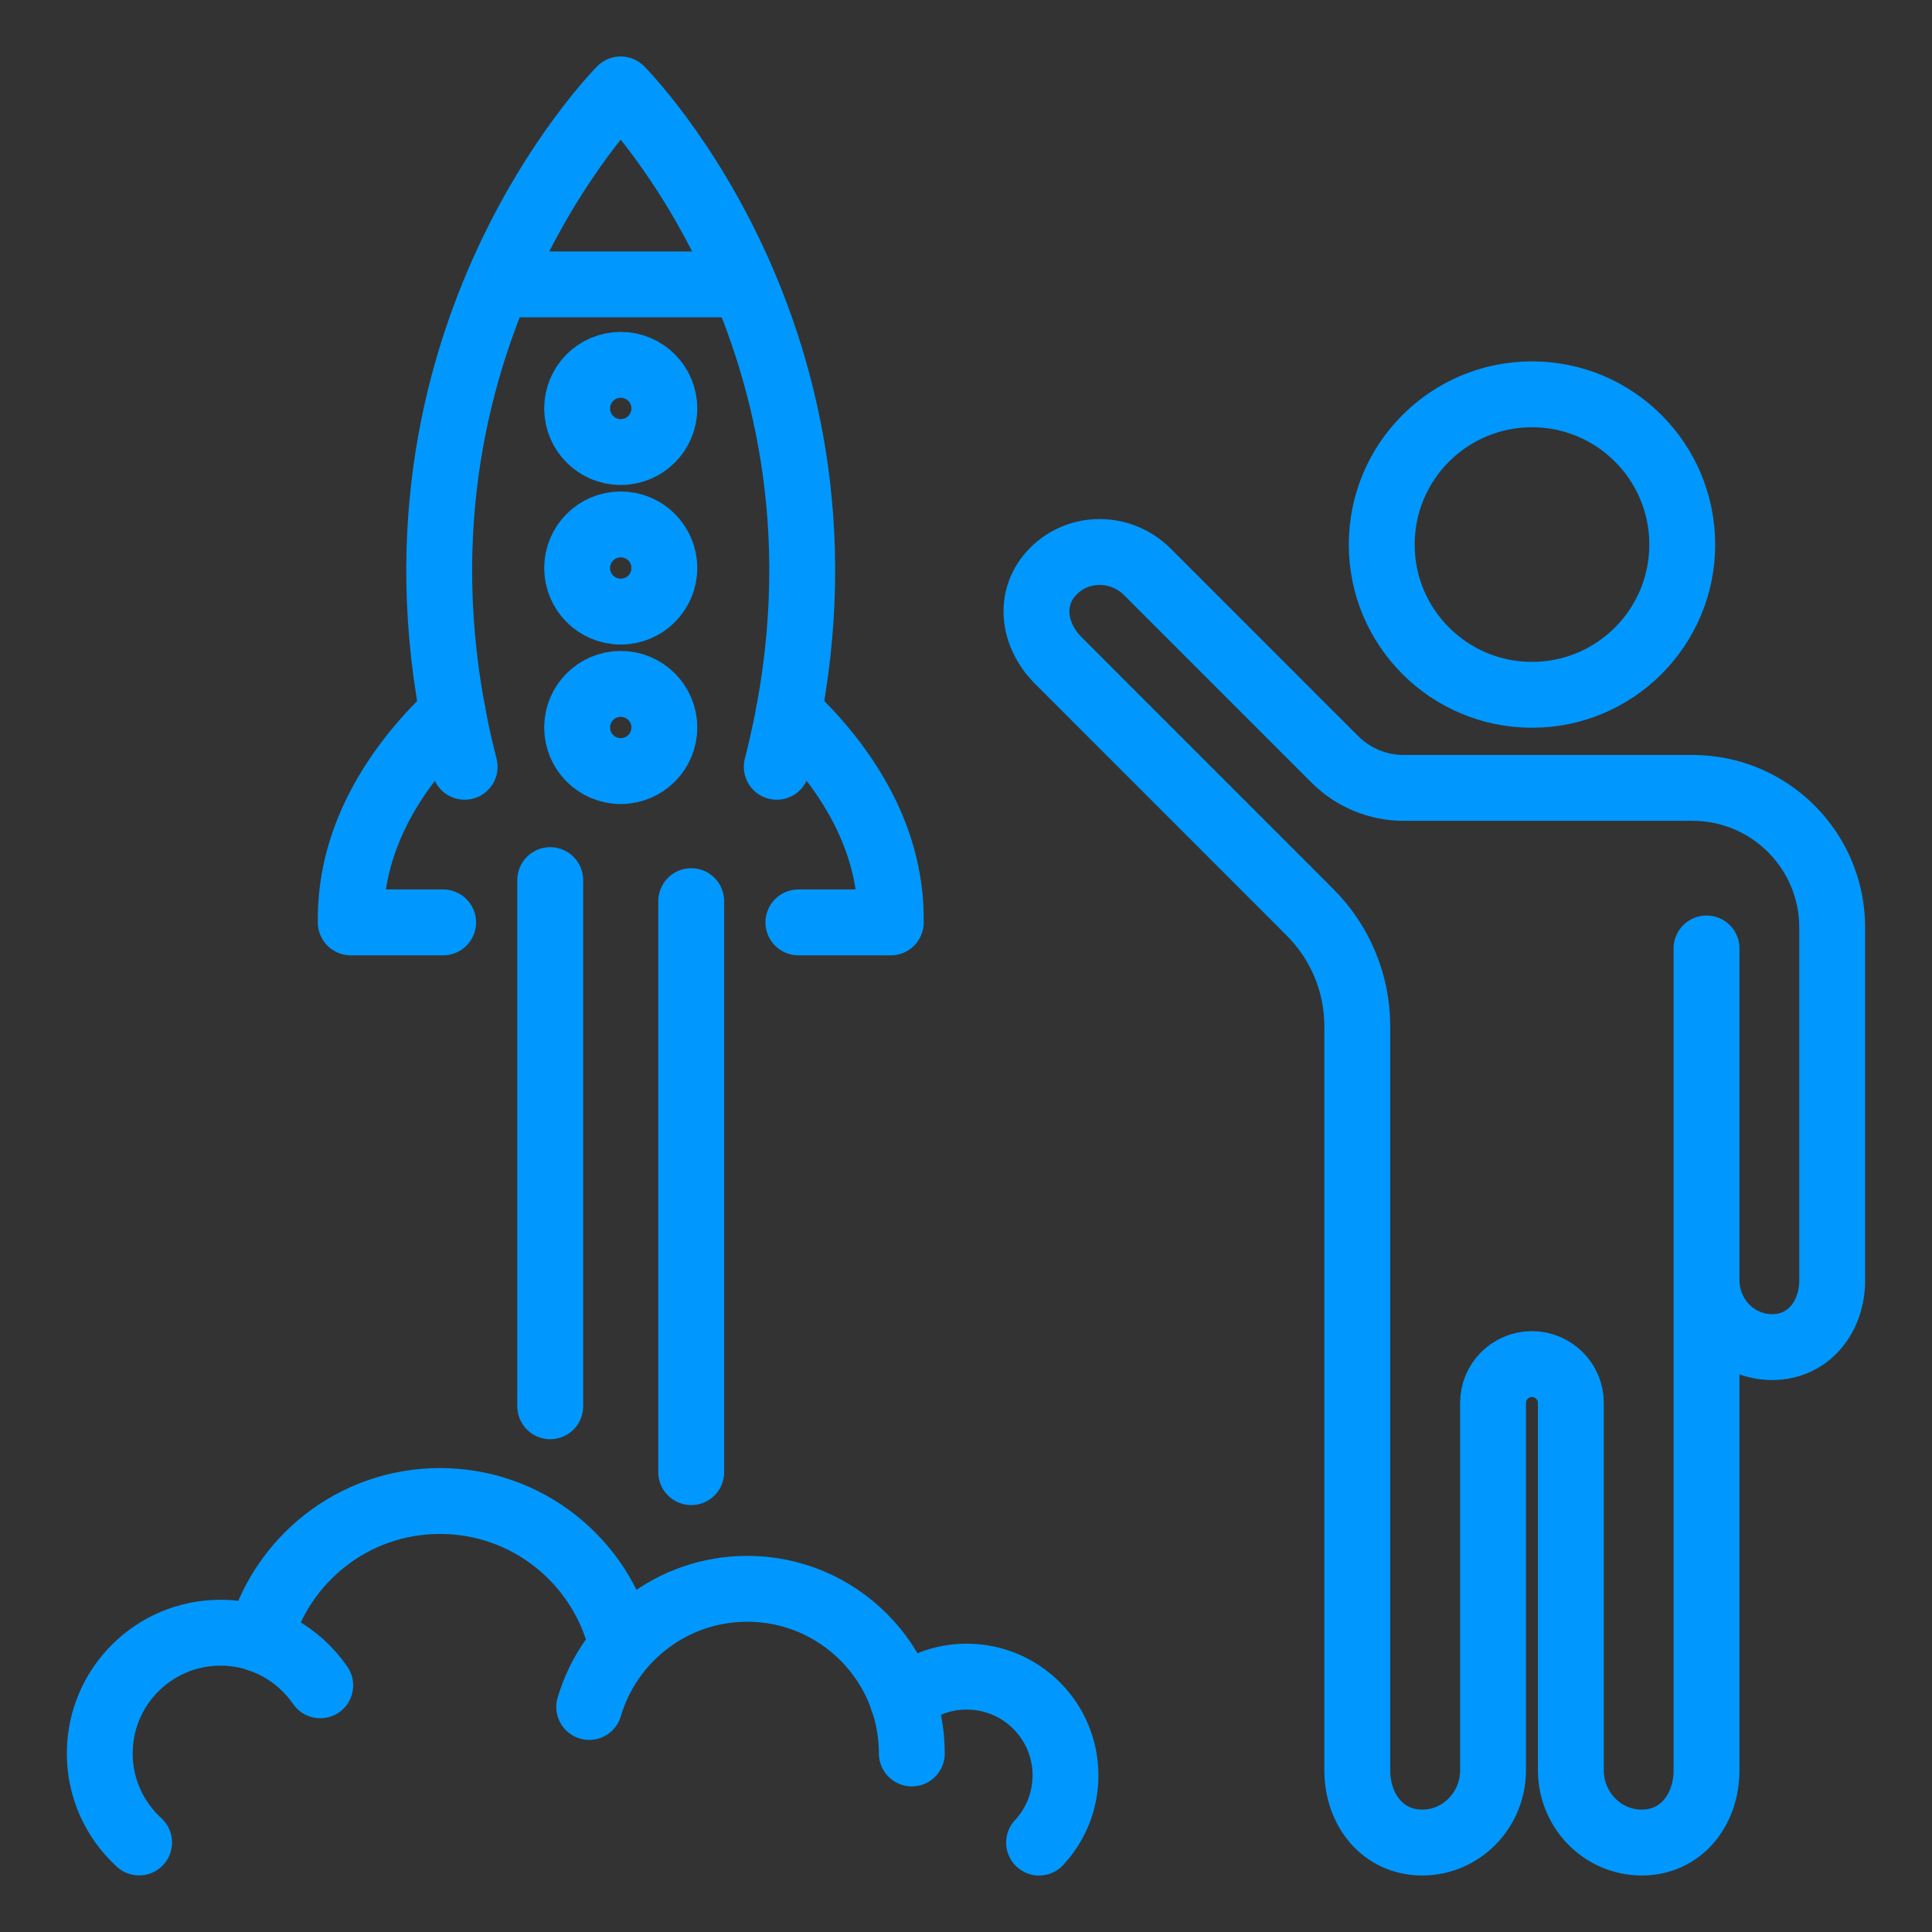
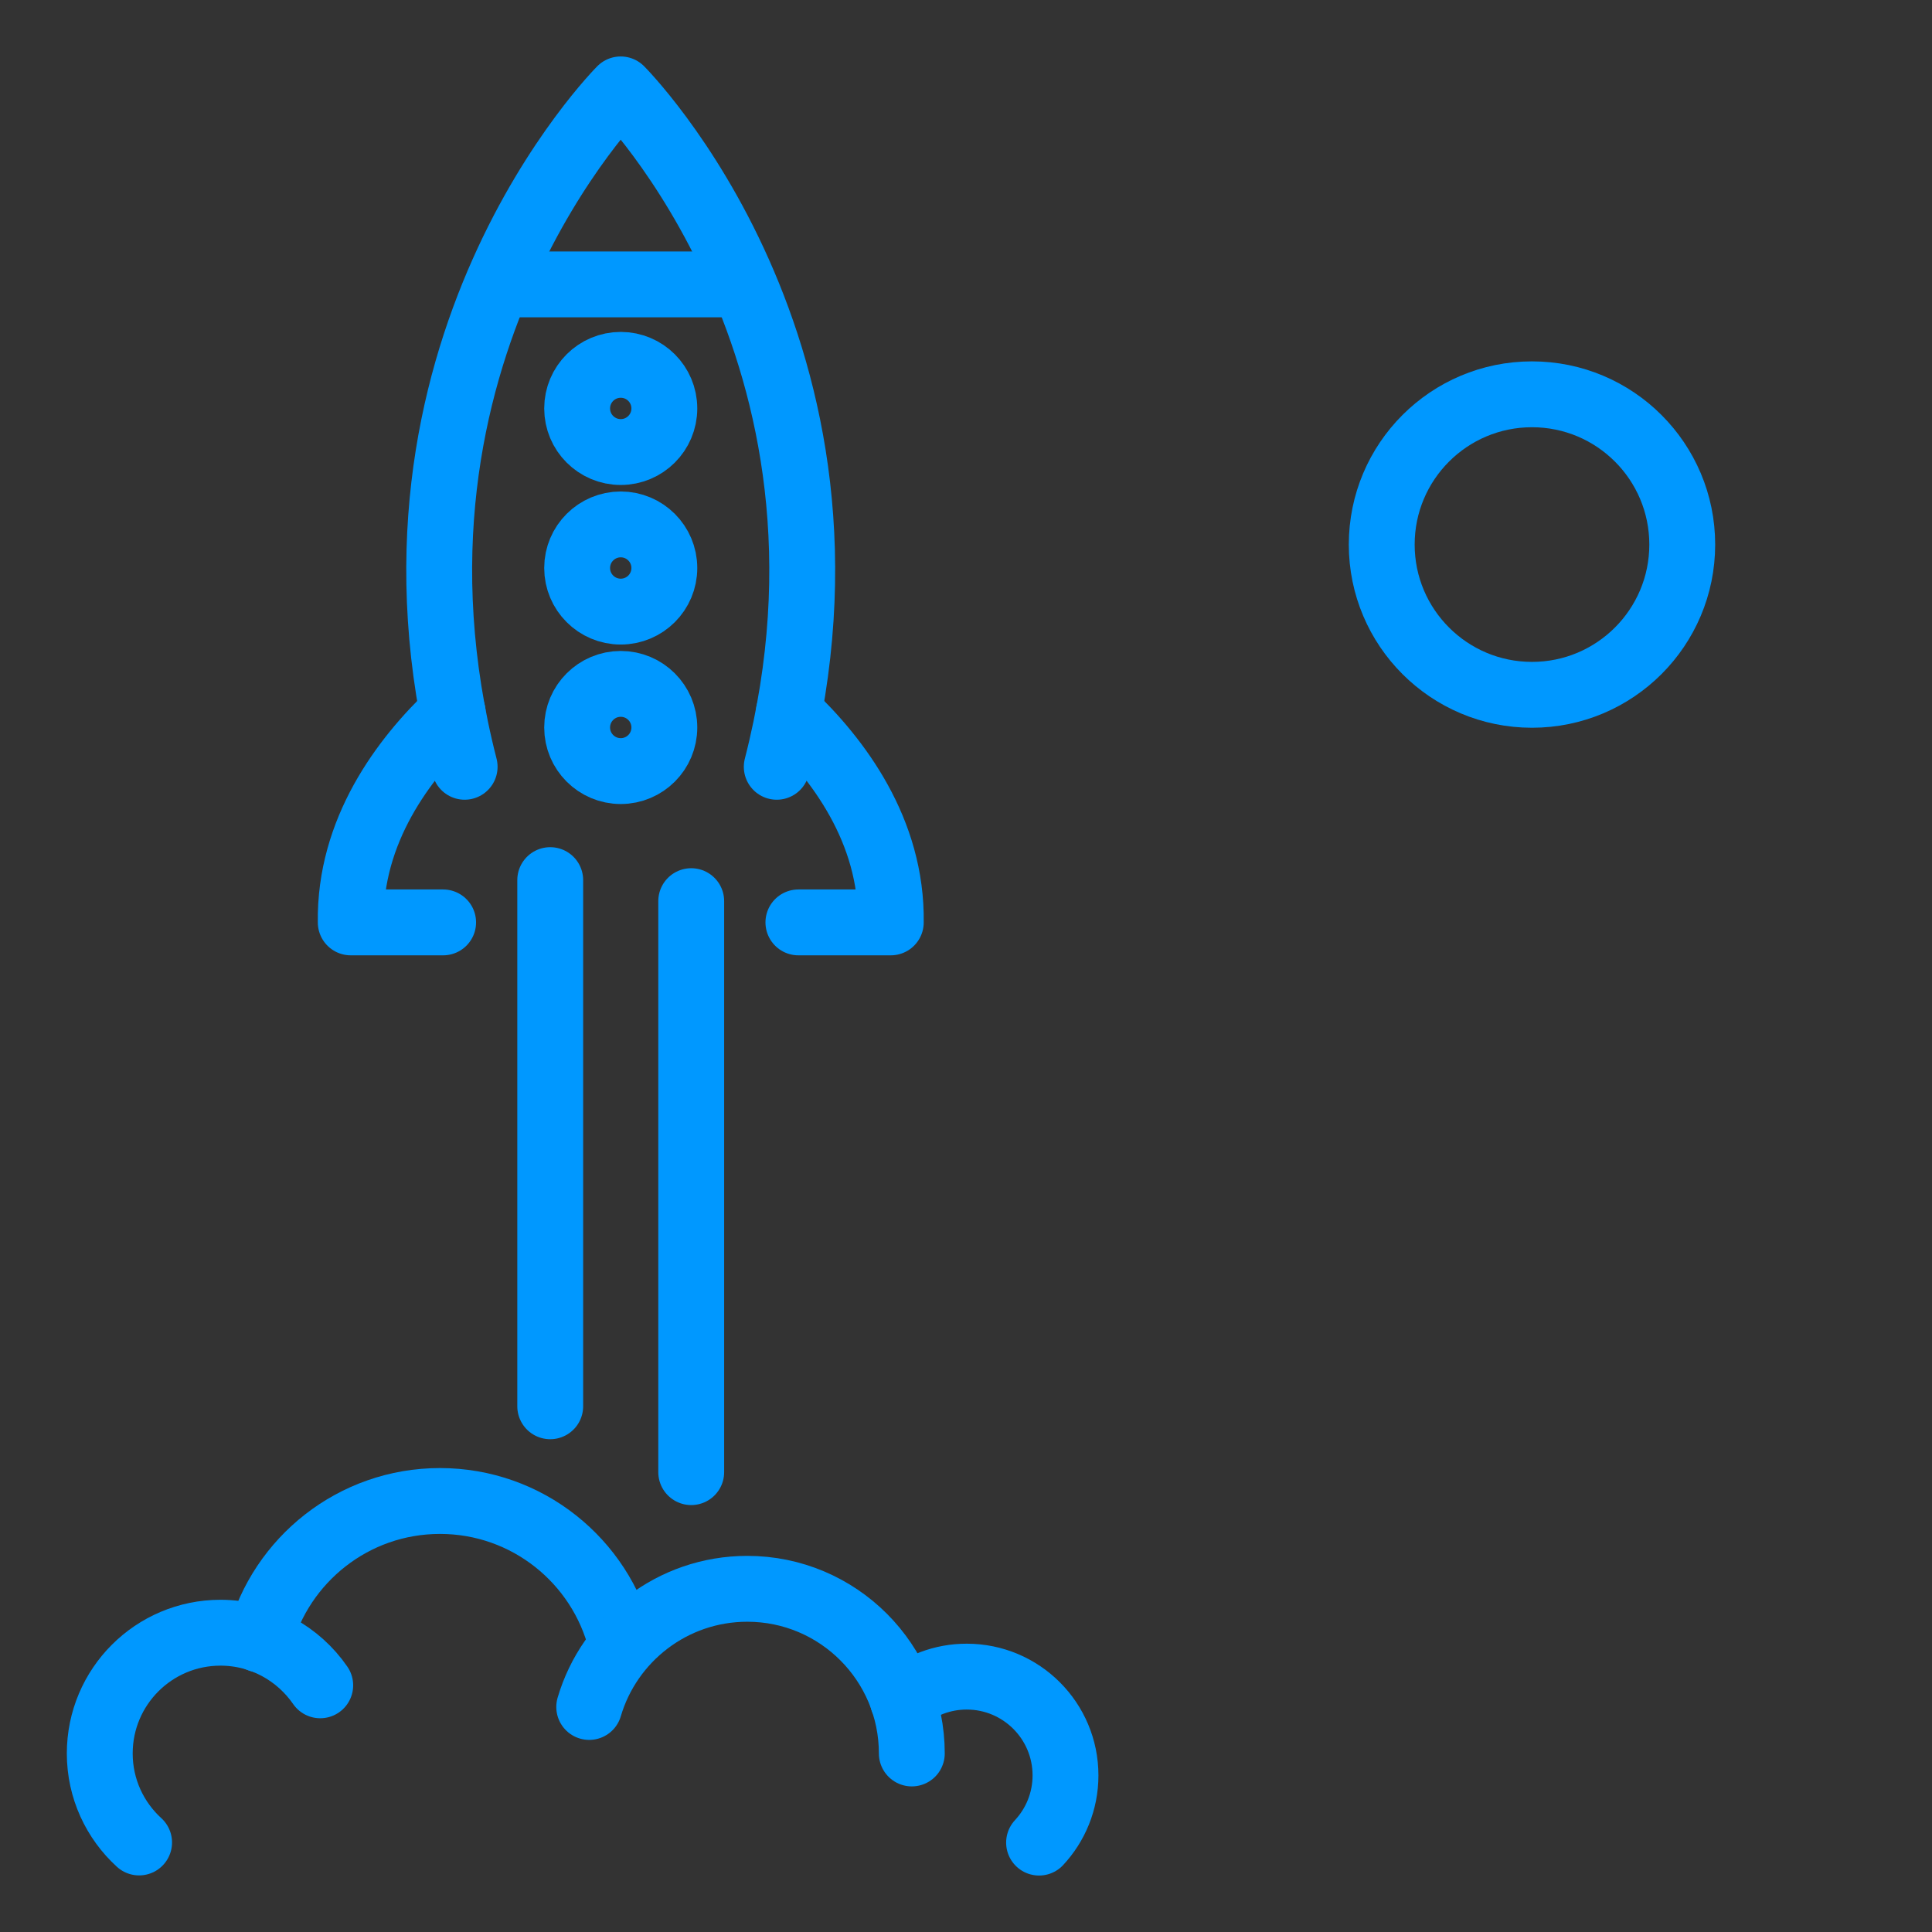
<svg xmlns="http://www.w3.org/2000/svg" version="1.1" id="Calque_1" x="0px" y="0px" width="44px" height="44px" viewBox="0 0 44 44" enable-background="new 0 0 44 44" xml:space="preserve">
  <rect x="0" y="0" width="44" height="44" fill="#333333" stroke="none" />
  <g>
    <path fill="none" stroke="#0098FF" stroke-width="1.5" stroke-linecap="round" stroke-linejoin="round" stroke-miterlimit="10" d="   M-23.808-70.169c-2.798,1.49-5.166,3.919-6.69,6.661c-3.752,6.742-2.569,15.299,2.677,20.899c5.66,6.045,14.956,7.519,22.273,3.691   c1.764-0.925,3.384-2.11,4.783-3.528c0.686-0.694,1.32-1.439,1.898-2.228c0.272-0.373,0.531-0.755,0.776-1.145   c0.058-0.089,0.341-0.711,0.458-0.75c0.089-0.028,0.413,0.213,0.497,0.258c0.39,0.219,0.782,0.434,1.172,0.648   c0.895,0.494,1.791,0.988,2.686,1.481c0.172,0.095,0.345,0.189,0.517,0.284c-0.342-1.931-0.685-3.863-1.028-5.797   c-0.547-3.084-1.093-6.167-1.641-9.25c-0.127-0.713-0.252-1.426-0.38-2.139c-1.815,0.741-3.635,1.481-5.451,2.222   c-2.9,1.181-5.8,2.364-8.701,3.547c-0.67,0.271-1.341,0.545-2.012,0.819c1.698,0.937,3.397,1.874,5.098,2.812" />
    <path fill="none" stroke="#0098FF" stroke-width="1.5" stroke-linecap="round" stroke-linejoin="round" stroke-miterlimit="10" d="   M-1.872-62.665c-1.613-2.868-3.775-5.501-6.618-7.22" />
    <path fill="none" stroke="#0098FF" stroke-width="1.5" stroke-linecap="round" stroke-linejoin="round" stroke-miterlimit="10" d="   M-23.504-63.229c-1.691,1.819-2.728,4.258-2.728,6.938c0,5.63,4.565,10.195,10.197,10.195c3.981,0,7.431-2.284,9.107-5.612" />
    <path fill="none" stroke="#0098FF" stroke-width="1.5" stroke-linecap="round" stroke-linejoin="round" stroke-miterlimit="10" d="   M-6.745-60.498c-0.512-1.126-1.221-2.143-2.084-3.005" />
    <path fill="none" stroke="#0098FF" stroke-width="1.5" stroke-linecap="round" stroke-linejoin="round" stroke-miterlimit="10" d="   M-15.959-69.271c0.722,0,1.375,0.292,1.849,0.766c0.206,0.205,0.376,0.444,0.505,0.708" />
    <path fill="none" stroke="#0098FF" stroke-width="1.5" stroke-linecap="round" stroke-linejoin="round" stroke-miterlimit="10" d="   M-10.785-66.397c0-3.205-2.774-5.76-6.051-5.398c-2.39,0.265-4.378,2.155-4.748,4.53c-0.367,2.371,0.803,4.506,2.663,5.576v3.635   c0,1.368,1.108,2.478,2.479,2.478h0.45c1.369,0,2.478-1.11,2.478-2.478v-3.635C-11.885-62.628-10.785-64.382-10.785-66.397z" />
    <line fill="none" stroke="#0098FF" stroke-width="1.5" stroke-linecap="round" stroke-linejoin="round" stroke-miterlimit="10" x1="-18.921" y1="-59.764" x2="-13.513" y2="-59.764" />
    <line fill="none" stroke="#0098FF" stroke-width="1.5" stroke-linecap="round" stroke-linejoin="round" stroke-miterlimit="10" x1="-8.63" y1="-66.544" x2="-7.415" y2="-66.544" />
    <line fill="none" stroke="#0098FF" stroke-width="1.5" stroke-linecap="round" stroke-linejoin="round" stroke-miterlimit="10" x1="-25.019" y1="-66.544" x2="-23.806" y2="-66.544" />
    <line fill="none" stroke="#0098FF" stroke-width="1.5" stroke-linecap="round" stroke-linejoin="round" stroke-miterlimit="10" x1="-16.579" y1="-74.13" x2="-16.579" y2="-75.344" />
    <line fill="none" stroke="#0098FF" stroke-width="1.5" stroke-linecap="round" stroke-linejoin="round" stroke-miterlimit="10" x1="-10.853" y1="-71.909" x2="-9.994" y2="-72.768" />
    <line fill="none" stroke="#0098FF" stroke-width="1.5" stroke-linecap="round" stroke-linejoin="round" stroke-miterlimit="10" x1="-22.441" y1="-60.32" x2="-21.584" y2="-61.179" />
    <line fill="none" stroke="#0098FF" stroke-width="1.5" stroke-linecap="round" stroke-linejoin="round" stroke-miterlimit="10" x1="-21.584" y1="-71.909" x2="-22.441" y2="-72.768" />
    <line fill="none" stroke="#0098FF" stroke-width="1.5" stroke-linecap="round" stroke-linejoin="round" stroke-miterlimit="10" x1="-9.994" y1="-60.32" x2="-10.853" y2="-61.179" />
  </g>
  <path fill="none" stroke="#FFFFFF" stroke-width="1.5" stroke-linecap="round" stroke-linejoin="round" stroke-miterlimit="10" d="  M121.648-8.353c-2.798,1.49-5.165,3.919-6.689,6.66c-3.752,6.742-2.569,15.301,2.676,20.899c5.66,6.045,14.956,7.52,22.273,3.691  c1.764-0.924,3.385-2.109,4.783-3.527c0.687-0.693,1.32-1.439,1.898-2.229c0.273-0.373,0.531-0.754,0.777-1.145  c0.057-0.088,0.34-0.711,0.457-0.75c0.089-0.027,0.413,0.215,0.497,0.26c0.39,0.217,0.782,0.434,1.173,0.648  c0.895,0.494,1.791,0.986,2.686,1.48c0.172,0.094,0.344,0.189,0.517,0.285c-0.343-1.932-0.686-3.865-1.029-5.799  c-0.546-3.082-1.093-6.167-1.64-9.25c-0.127-0.714-0.252-1.426-0.381-2.138c-1.815,0.74-3.635,1.48-5.451,2.222  c-2.9,1.181-5.8,2.364-8.701,3.547c-0.67,0.272-1.341,0.545-2.012,0.819c1.699,0.938,3.398,1.875,5.099,2.813" />
  <path fill="none" stroke="#FFFFFF" stroke-width="1.5" stroke-linecap="round" stroke-linejoin="round" stroke-miterlimit="10" d="  M143.585-0.848c-1.614-2.868-3.776-5.502-6.618-7.221" />
  <path fill="none" stroke="#FFFFFF" stroke-width="1.5" stroke-linecap="round" stroke-linejoin="round" stroke-miterlimit="10" d="  M121.953-1.413c-1.691,1.818-2.728,4.257-2.728,6.937c0,5.631,4.565,10.196,10.196,10.196c3.981,0,7.431-2.285,9.108-5.611" />
  <path fill="none" stroke="#FFFFFF" stroke-width="1.5" stroke-linecap="round" stroke-linejoin="round" stroke-miterlimit="10" d="  M138.711,1.319c-0.512-1.126-1.221-2.144-2.084-3.005" />
  <path fill="none" stroke="#FFFFFF" stroke-width="1.5" stroke-linecap="round" stroke-linejoin="round" stroke-miterlimit="10" d="  M129.498-7.455c0.721,0,1.375,0.292,1.848,0.767c0.207,0.204,0.377,0.443,0.505,0.708" />
  <path fill="none" stroke="#FFFFFF" stroke-width="1.5" stroke-linecap="round" stroke-linejoin="round" stroke-miterlimit="10" d="  M134.672-4.581c0-3.204-2.775-5.761-6.052-5.398c-2.39,0.264-4.378,2.154-4.747,4.53c-0.367,2.37,0.803,4.506,2.662,5.575v3.635  c0,1.369,1.109,2.479,2.479,2.479h0.45c1.37,0,2.479-1.109,2.479-2.479V0.126C133.571-0.811,134.672-2.566,134.672-4.581z" />
  <line fill="none" stroke="#FFFFFF" stroke-width="1.5" stroke-linecap="round" stroke-linejoin="round" stroke-miterlimit="10" x1="126.535" y1="2.052" x2="131.943" y2="2.052" />
  <line fill="none" stroke="#FFFFFF" stroke-width="1.5" stroke-linecap="round" stroke-linejoin="round" stroke-miterlimit="10" x1="136.826" y1="-4.727" x2="138.041" y2="-4.727" />
  <line fill="none" stroke="#FFFFFF" stroke-width="1.5" stroke-linecap="round" stroke-linejoin="round" stroke-miterlimit="10" x1="120.438" y1="-4.727" x2="121.65" y2="-4.727" />
  <line fill="none" stroke="#FFFFFF" stroke-width="1.5" stroke-linecap="round" stroke-linejoin="round" stroke-miterlimit="10" x1="129.238" y1="-12.315" x2="129.238" y2="-13.528" />
  <line fill="none" stroke="#FFFFFF" stroke-width="1.5" stroke-linecap="round" stroke-linejoin="round" stroke-miterlimit="10" x1="134.604" y1="-10.093" x2="135.463" y2="-10.951" />
  <line fill="none" stroke="#FFFFFF" stroke-width="1.5" stroke-linecap="round" stroke-linejoin="round" stroke-miterlimit="10" x1="123.016" y1="1.497" x2="123.873" y2="0.638" />
  <line fill="none" stroke="#FFFFFF" stroke-width="1.5" stroke-linecap="round" stroke-linejoin="round" stroke-miterlimit="10" x1="123.873" y1="-10.093" x2="123.016" y2="-10.951" />
  <line fill="none" stroke="#FFFFFF" stroke-width="1.5" stroke-linecap="round" stroke-linejoin="round" stroke-miterlimit="10" x1="135.463" y1="1.497" x2="134.604" y2="0.638" />
  <g>
    <circle fill="none" stroke="#0098FF" stroke-width="1.5" stroke-linecap="round" stroke-linejoin="round" stroke-miterlimit="10" cx="34.89" cy="12.402" r="3.422" />
  </g>
  <path fill="none" stroke="#0098FF" stroke-width="1.5" stroke-linecap="round" stroke-linejoin="round" stroke-miterlimit="10" d="  M28.052,29.223" />
-   <path fill="none" stroke="#0098FF" stroke-width="1.5" stroke-linecap="round" stroke-linejoin="round" stroke-miterlimit="10" d="  M38.865,23.547v1.95v3.657c0,0.843,0.67,1.525,1.495,1.525c0.826,0,1.367-0.683,1.367-1.525v-1.929v-1.708v-4.394  c0-1.756-1.425-3.179-3.18-3.179h-0.31H37.29h-4.802h-0.521c-0.588,0-1.15-0.233-1.564-0.648l-0.673-0.672l-3.599-3.6  c-0.597-0.595-1.553-0.605-2.136-0.021c-0.584,0.583-0.485,1.449,0.112,2.044l1.014,1.015l1.363,1.363l1.208,1.208l2.143,2.144  c0.689,0.689,1.076,1.619,1.076,2.593c0,2.427,0,6.909,0,6.909c0,0.002,0,0.002,0,0.002v6.107v1.845v2.081  c0,0.91,0.586,1.649,1.478,1.649s1.614-0.739,1.614-1.649v-3.947V34.26v-2.311c0-0.486,0.396-0.883,0.886-0.883l0,0  c0.488,0,0.886,0.396,0.886,0.883v2.311v2.107v3.947c0,0.91,0.722,1.649,1.614,1.649c0.892,0,1.476-0.739,1.476-1.649v-2.081v-1.845  v-6.107c0,0,0,0,0-0.002v-8.679" />
  <line fill="none" stroke="#0098FF" stroke-width="1.5" stroke-linecap="round" stroke-linejoin="round" stroke-miterlimit="10" x1="15.742" y1="33.527" x2="15.742" y2="20.523" />
  <line fill="none" stroke="#0098FF" stroke-width="1.5" stroke-linecap="round" stroke-linejoin="round" stroke-miterlimit="10" x1="12.531" y1="20.044" x2="12.531" y2="32.027" />
  <path fill="none" stroke="#0098FF" stroke-width="1.5" stroke-linecap="round" stroke-linejoin="round" stroke-miterlimit="10" d="  M10.309,16.222c-1.125,1.061-2.352,2.701-2.321,4.785h2.104" />
  <path fill="none" stroke="#0098FF" stroke-width="1.5" stroke-linecap="round" stroke-linejoin="round" stroke-miterlimit="10" d="  M17.965,16.222c1.124,1.061,2.353,2.7,2.322,4.785h-2.104" />
  <path fill="none" stroke="#0098FF" stroke-width="1.5" stroke-linecap="round" stroke-linejoin="round" stroke-miterlimit="10" d="  M17.69,17.463c2.429-9.445-3.554-15.427-3.554-15.427s-5.981,5.982-3.554,15.427" />
  <line fill="none" stroke="#0098FF" stroke-width="1.5" stroke-linecap="round" stroke-linejoin="round" stroke-miterlimit="10" x1="11.387" y1="6.477" x2="16.887" y2="6.477" />
  <circle fill="none" stroke="#0098FF" stroke-width="1.5" stroke-linecap="round" stroke-linejoin="round" stroke-miterlimit="10" cx="14.137" cy="9.302" r="0.993" />
  <circle fill="none" stroke="#0098FF" stroke-width="1.5" stroke-linecap="round" stroke-linejoin="round" stroke-miterlimit="10" cx="14.137" cy="12.936" r="0.993" />
  <circle fill="none" stroke="#0098FF" stroke-width="1.5" stroke-linecap="round" stroke-linejoin="round" stroke-miterlimit="10" cx="14.137" cy="16.568" r="0.993" />
  <path fill="none" stroke="#0098FF" stroke-width="1.5" stroke-linecap="round" stroke-linejoin="round" stroke-miterlimit="10" d="  M3.168,41.961c-0.55-0.502-0.896-1.224-0.896-2.027c0-1.52,1.231-2.75,2.75-2.75c0.942,0,1.774,0.477,2.271,1.198" />
  <path fill="none" stroke="#0098FF" stroke-width="1.5" stroke-linecap="round" stroke-linejoin="round" stroke-miterlimit="10" d="  M5.914,37.337c0.484-1.814,2.139-3.153,4.106-3.153c1.988,0,3.657,1.367,4.121,3.211" />
  <path fill="none" stroke="#0098FF" stroke-width="1.5" stroke-linecap="round" stroke-linejoin="round" stroke-miterlimit="10" d="  M13.419,38.875c0.457-1.553,1.895-2.691,3.6-2.691c2.07,0,3.747,1.68,3.747,3.75" />
  <path fill="none" stroke="#0098FF" stroke-width="1.5" stroke-linecap="round" stroke-linejoin="round" stroke-miterlimit="10" d="  M20.561,38.717c0.394-0.332,0.901-0.533,1.455-0.533c1.243,0,2.25,1.007,2.25,2.25c0,0.59-0.229,1.129-0.602,1.53" />
  <g>
    <circle fill="none" stroke="#FFFFFF" stroke-width="1.5" stroke-linecap="round" stroke-linejoin="round" stroke-miterlimit="10" cx="123.393" cy="46.939" r="3.422" />
  </g>
  <path fill="none" stroke="#FFFFFF" stroke-width="1.5" stroke-linecap="round" stroke-linejoin="round" stroke-miterlimit="10" d="  M116.555,63.762" />
-   <path fill="none" stroke="#FFFFFF" stroke-width="1.5" stroke-linecap="round" stroke-linejoin="round" stroke-miterlimit="10" d="  M127.368,58.086v1.949v3.658c0,0.842,0.67,1.525,1.495,1.525c0.826,0,1.367-0.684,1.367-1.525v-1.93v-1.709V55.66  c0-1.755-1.425-3.178-3.18-3.178h-0.31h-0.948h-4.802h-0.521c-0.588,0-1.15-0.233-1.564-0.648l-0.673-0.673l-3.599-3.599  c-0.597-0.596-1.553-0.605-2.136-0.021c-0.584,0.582-0.485,1.449,0.112,2.045l1.014,1.015l1.363,1.362l1.208,1.207l2.143,2.144  c0.689,0.69,1.076,1.62,1.076,2.595c0,2.426,0,6.908,0,6.908c0,0.004,0,0.004,0,0.004v6.107v1.844v2.082  c0,0.908,0.586,1.648,1.478,1.648s1.614-0.74,1.614-1.648v-3.949v-2.107v-2.309c0-0.488,0.396-0.885,0.886-0.885l0,0  c0.488,0,0.886,0.396,0.886,0.885v2.309v2.107v3.949c0,0.908,0.722,1.648,1.614,1.648c0.892,0,1.476-0.74,1.476-1.648v-2.082v-1.844  V64.82c0,0,0,0,0-0.004v-8.678" />
+   <path fill="none" stroke="#FFFFFF" stroke-width="1.5" stroke-linecap="round" stroke-linejoin="round" stroke-miterlimit="10" d="  M127.368,58.086v1.949v3.658c0,0.842,0.67,1.525,1.495,1.525c0.826,0,1.367-0.684,1.367-1.525v-1.93v-1.709V55.66  c0-1.755-1.425-3.178-3.18-3.178h-0.31h-0.948h-4.802h-0.521c-0.588,0-1.15-0.233-1.564-0.648l-0.673-0.673l-3.599-3.599  c-0.597-0.596-1.553-0.605-2.136-0.021c-0.584,0.582-0.485,1.449,0.112,2.045l1.014,1.015l1.363,1.362l1.208,1.207l2.143,2.144  c0.689,0.69,1.076,1.62,1.076,2.595c0,2.426,0,6.908,0,6.908c0,0.004,0,0.004,0,0.004v1.844v2.082  c0,0.908,0.586,1.648,1.478,1.648s1.614-0.74,1.614-1.648v-3.949v-2.107v-2.309c0-0.488,0.396-0.885,0.886-0.885l0,0  c0.488,0,0.886,0.396,0.886,0.885v2.309v2.107v3.949c0,0.908,0.722,1.648,1.614,1.648c0.892,0,1.476-0.74,1.476-1.648v-2.082v-1.844  V64.82c0,0,0,0,0-0.004v-8.678" />
  <line fill="none" stroke="#FFFFFF" stroke-width="1.5" stroke-linecap="round" stroke-linejoin="round" stroke-miterlimit="10" x1="104.245" y1="68.064" x2="104.245" y2="55.061" />
  <line fill="none" stroke="#FFFFFF" stroke-width="1.5" stroke-linecap="round" stroke-linejoin="round" stroke-miterlimit="10" x1="101.034" y1="54.581" x2="101.034" y2="66.564" />
  <path fill="none" stroke="#FFFFFF" stroke-width="1.5" stroke-linecap="round" stroke-linejoin="round" stroke-miterlimit="10" d="  M98.812,50.76c-1.125,1.061-2.351,2.701-2.321,4.785h2.104" />
  <path fill="none" stroke="#FFFFFF" stroke-width="1.5" stroke-linecap="round" stroke-linejoin="round" stroke-miterlimit="10" d="  M106.469,50.76c1.123,1.061,2.352,2.701,2.321,4.785h-2.104" />
  <path fill="none" stroke="#FFFFFF" stroke-width="1.5" stroke-linecap="round" stroke-linejoin="round" stroke-miterlimit="10" d="  M106.193,52.002c2.429-9.445-3.554-15.428-3.554-15.428s-5.981,5.982-3.554,15.428" />
  <line fill="none" stroke="#FFFFFF" stroke-width="1.5" stroke-linecap="round" stroke-linejoin="round" stroke-miterlimit="10" x1="99.891" y1="41.014" x2="105.39" y2="41.014" />
  <circle fill="none" stroke="#FFFFFF" stroke-width="1.5" stroke-linecap="round" stroke-linejoin="round" stroke-miterlimit="10" cx="102.64" cy="43.84" r="0.993" />
  <circle fill="none" stroke="#FFFFFF" stroke-width="1.5" stroke-linecap="round" stroke-linejoin="round" stroke-miterlimit="10" cx="102.64" cy="47.474" r="0.993" />
  <circle fill="none" stroke="#FFFFFF" stroke-width="1.5" stroke-linecap="round" stroke-linejoin="round" stroke-miterlimit="10" cx="102.64" cy="51.105" r="0.993" />
  <path fill="none" stroke="#FFFFFF" stroke-width="1.5" stroke-linecap="round" stroke-linejoin="round" stroke-miterlimit="10" d="  M91.671,76.5c-0.55-0.502-0.896-1.225-0.896-2.027c0-1.52,1.231-2.75,2.75-2.75c0.942,0,1.774,0.477,2.27,1.197" />
  <path fill="none" stroke="#FFFFFF" stroke-width="1.5" stroke-linecap="round" stroke-linejoin="round" stroke-miterlimit="10" d="  M94.418,71.875c0.482-1.814,2.139-3.152,4.105-3.152c1.988,0,3.657,1.365,4.121,3.211" />
-   <path fill="none" stroke="#FFFFFF" stroke-width="1.5" stroke-linecap="round" stroke-linejoin="round" stroke-miterlimit="10" d="  M101.922,73.414c0.457-1.555,1.895-2.691,3.6-2.691c2.07,0,3.747,1.678,3.747,3.75" />
-   <path fill="none" stroke="#FFFFFF" stroke-width="1.5" stroke-linecap="round" stroke-linejoin="round" stroke-miterlimit="10" d="  M109.064,73.254c0.393-0.332,0.9-0.531,1.454-0.531c1.243,0,2.25,1.006,2.25,2.25c0,0.59-0.229,1.129-0.602,1.529" />
</svg>